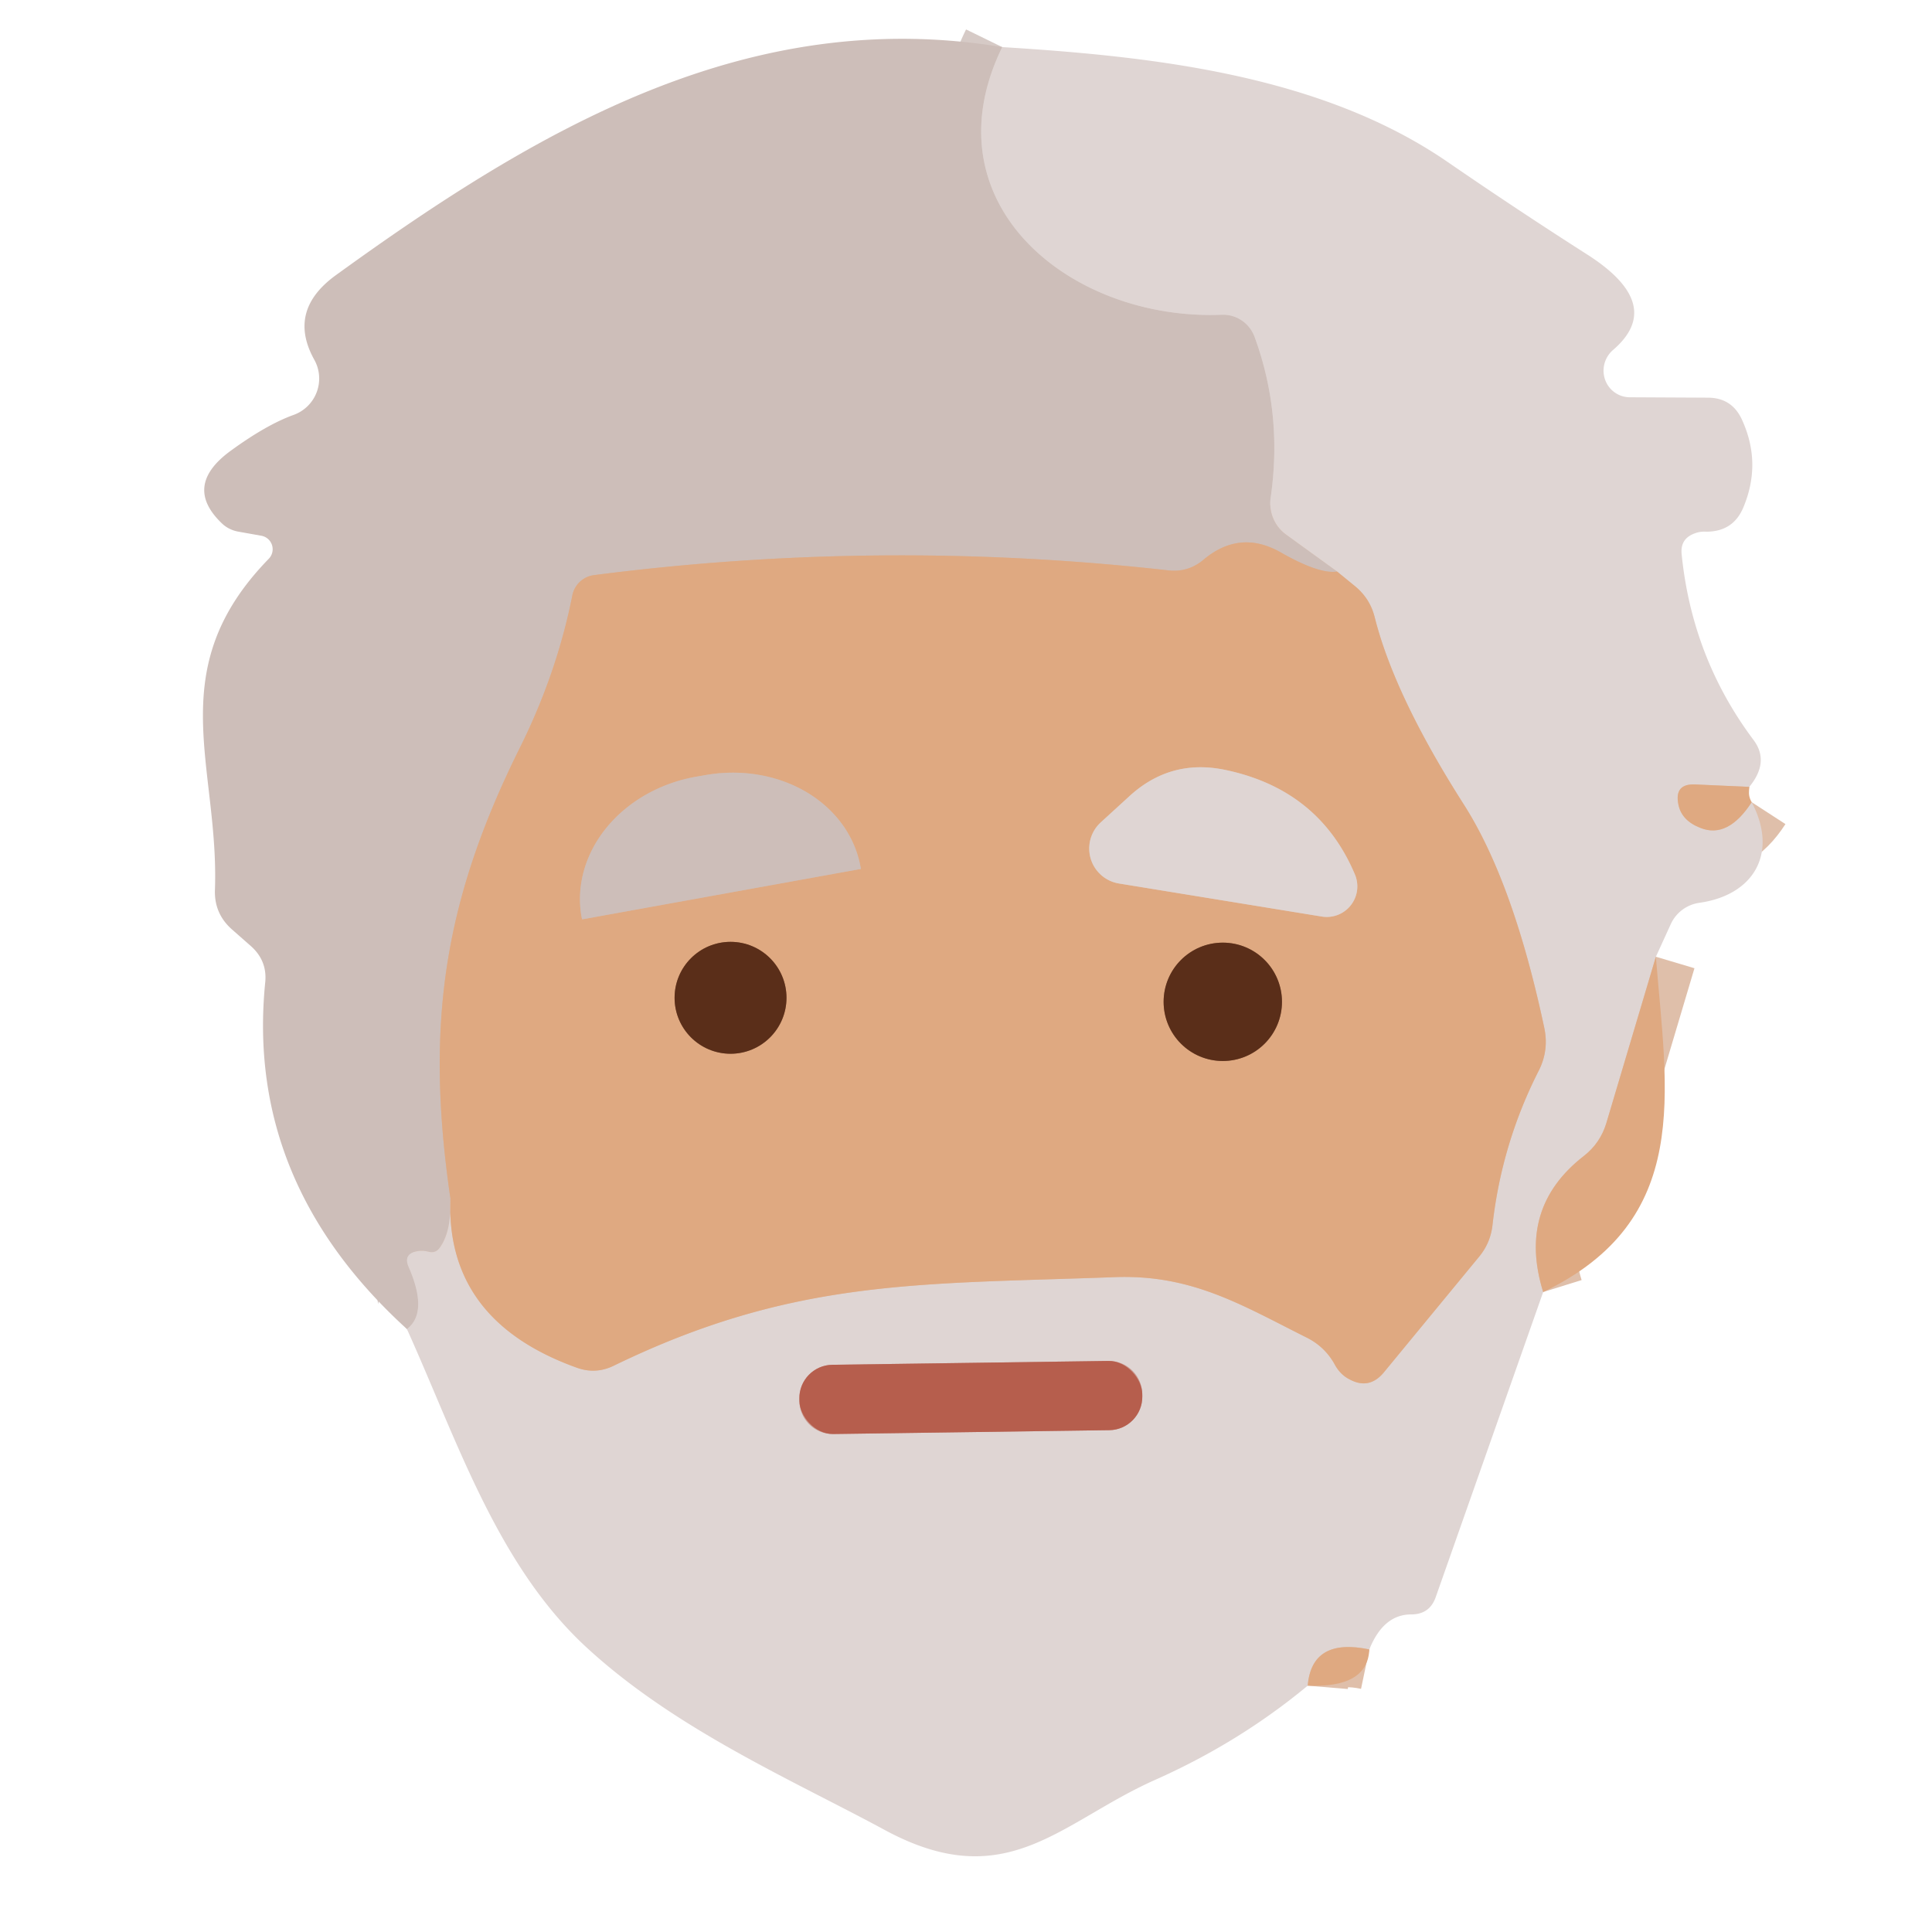
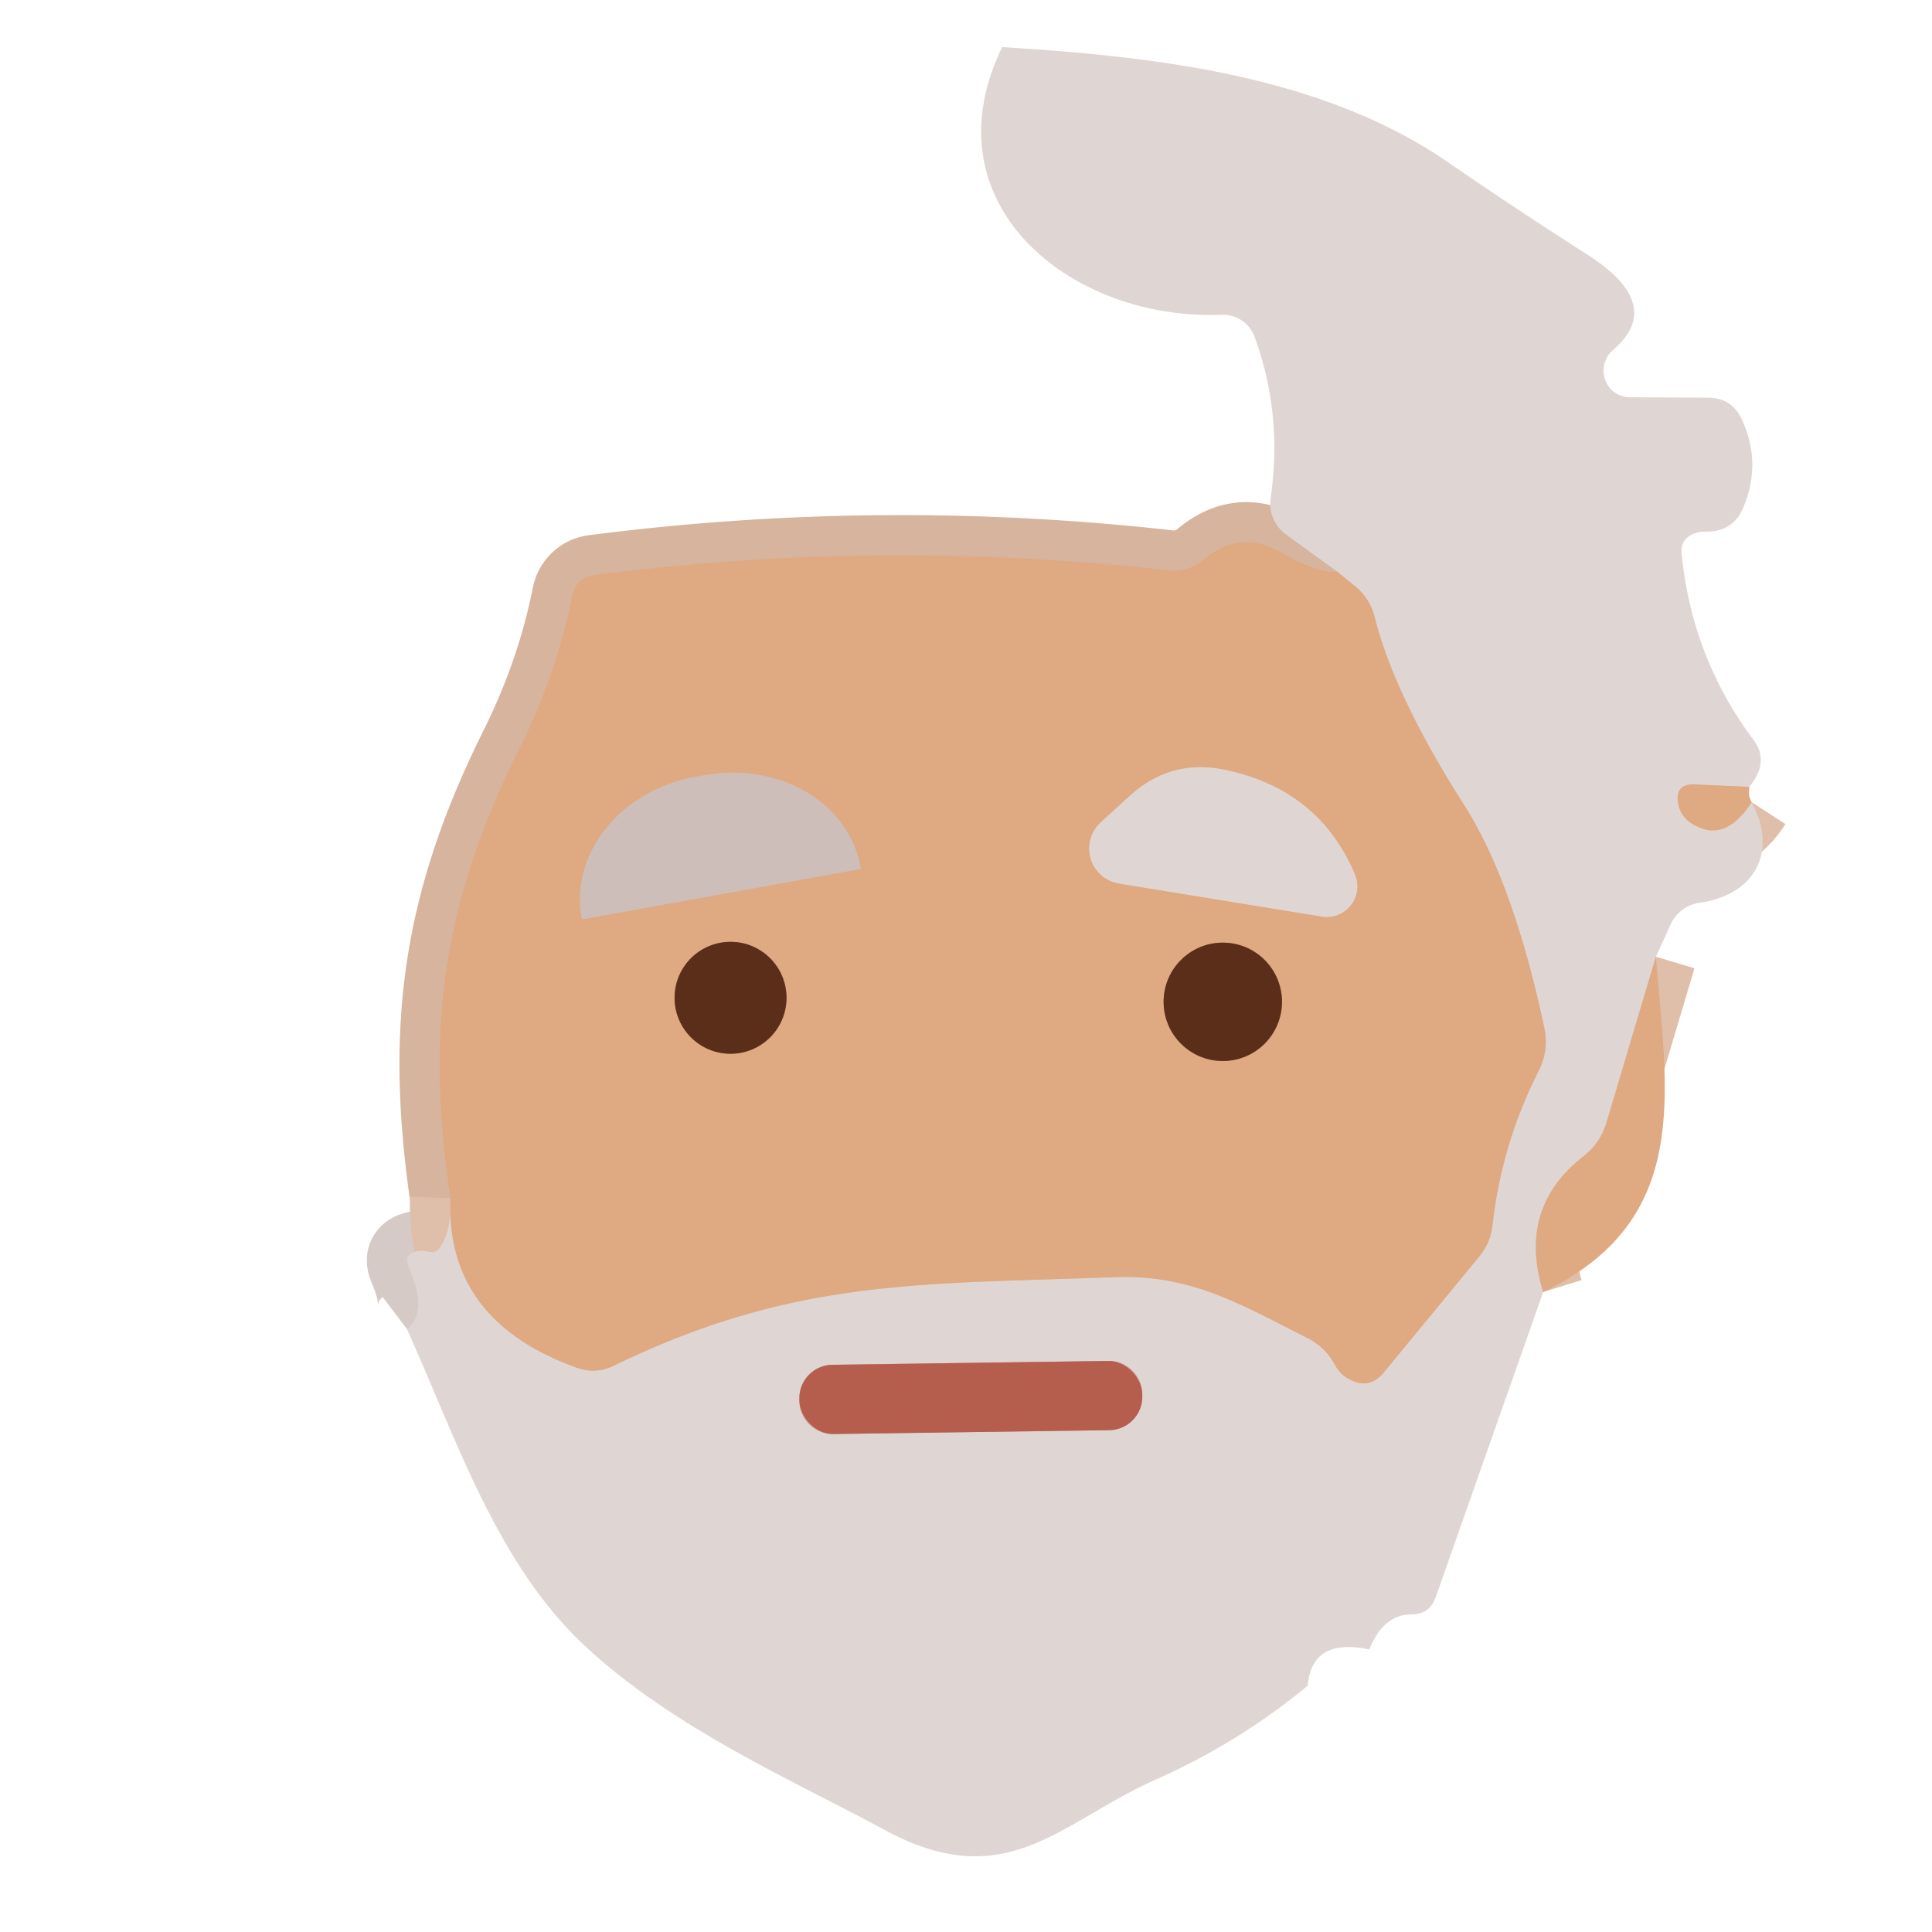
<svg xmlns="http://www.w3.org/2000/svg" version="1.1" viewBox="0.00 0.00 48.00 48.00">
  <g stroke-width="2.00" fill="none" stroke-linecap="butt">
-     <path stroke="#d6cac6" vector-effect="non-scaling-stroke" d="   M 24.90 1.17   C 23.01 5.04 26.57 7.97 30.35 7.82   A 0.84 0.83 78.6 0 1 31.17 8.37   Q 31.87 10.28 31.57 12.36   A 0.96 0.95 -67.8 0 0 31.95 13.28   L 33.22 14.20" />
    <path stroke="#d6b49d" vector-effect="non-scaling-stroke" d="   M 33.22 14.20   Q 32.78 14.27 31.83 13.73   Q 30.82 13.15 29.92 13.89   Q 29.53 14.23 29.02 14.17   Q 21.88 13.37 14.75 14.29   A 0.63 0.63 0.0 0 0 14.22 14.79   Q 13.84 16.71 12.93 18.55   C 11.02 22.38 10.56 25.46 11.19 29.77" />
    <path stroke="#d6cac6" vector-effect="non-scaling-stroke" d="   M 11.19 29.77   Q 11.22 30.62 10.91 31.02   Q 10.81 31.14 10.65 31.10   Q 10.49 31.06 10.35 31.09   Q 10.02 31.16 10.15 31.47   Q 10.65 32.61 10.11 33.02" />
    <path stroke="#dfbfaa" vector-effect="non-scaling-stroke" d="   M 43.46 19.55   L 42.13 19.49   Q 41.59 19.46 41.70 19.99   Q 41.78 20.39 42.25 20.57   Q 42.93 20.84 43.52 19.93" />
    <path stroke="#dfbfaa" vector-effect="non-scaling-stroke" d="   M 41.14 23.77   L 39.91 27.90   Q 39.76 28.40 39.35 28.72   Q 37.69 30.01 38.34 32.10" />
-     <path stroke="#dfbfaa" vector-effect="non-scaling-stroke" d="   M 34.02 40.98   Q 32.59 40.68 32.49 41.88" />
    <path stroke="#dfbfaa" vector-effect="non-scaling-stroke" d="   M 11.19 29.77   Q 11.07 32.81 14.33 33.98   Q 14.80 34.15 15.25 33.93   C 19.72 31.76 22.84 31.91 27.70 31.73   C 29.62 31.66 30.86 32.43 32.48 33.24   Q 32.91 33.46 33.15 33.88   Q 33.29 34.15 33.53 34.27   Q 34.01 34.53 34.37 34.11   L 36.75 31.22   Q 37.03 30.88 37.08 30.44   Q 37.31 28.40 38.24 26.58   Q 38.48 26.09 38.37 25.55   Q 37.60 21.92 36.37 19.99   Q 34.64 17.28 34.15 15.32   Q 34.03 14.86 33.66 14.56   L 33.22 14.20" />
    <path stroke="#cb9a90" vector-effect="non-scaling-stroke" d="   M 28.379 34.63   A 0.83 0.83 0.0 0 0 27.538 33.812   L 20.678 33.908   A 0.83 0.83 0.0 0 0 19.86 34.749   L 19.861 34.809   A 0.83 0.83 0.0 0 0 20.702 35.628   L 27.562 35.532   A 0.83 0.83 0.0 0 0 28.38 34.691   L 28.379 34.63" />
    <path stroke="#d6b49d" vector-effect="non-scaling-stroke" d="   M 14.47 22.84   L 21.38 21.59   A 0.01 0.01 0.0 0 0 21.39 21.58   L 21.38 21.54   A 3.40 2.93 -10.2 0 0 17.51 19.26   L 17.28 19.30   A 3.40 2.93 -10.2 0 0 14.45 22.79   L 14.46 22.83   A 0.01 0.01 0.0 0 0 14.47 22.84" />
    <path stroke="#dfbfaa" vector-effect="non-scaling-stroke" d="   M 28.05 19.79   L 27.35 20.43   A 0.88 0.88 0.0 0 0 27.80 21.95   L 32.83 22.77   A 0.76 0.76 0.0 0 0 33.66 21.72   Q 32.77 19.62 30.45 19.13   Q 29.08 18.84 28.05 19.79" />
    <path stroke="#9d6c4d" vector-effect="non-scaling-stroke" d="   M 19.54 24.79   A 1.39 1.39 0.0 0 0 18.15 23.40   A 1.39 1.39 0.0 0 0 16.76 24.79   A 1.39 1.39 0.0 0 0 18.15 26.18   A 1.39 1.39 0.0 0 0 19.54 24.79" />
    <path stroke="#9d6c4d" vector-effect="non-scaling-stroke" d="   M 31.85 24.89   A 1.47 1.47 0.0 0 0 30.38 23.42   A 1.47 1.47 0.0 0 0 28.91 24.89   A 1.47 1.47 0.0 0 0 30.38 26.36   A 1.47 1.47 0.0 0 0 31.85 24.89" />
  </g>
-   <path fill="#cdbeb9" d="   M 24.90 1.17   C 23.01 5.04 26.57 7.97 30.35 7.82   A 0.84 0.83 78.6 0 1 31.17 8.37   Q 31.87 10.28 31.57 12.36   A 0.96 0.95 -67.8 0 0 31.95 13.28   L 33.22 14.20   Q 32.78 14.27 31.83 13.73   Q 30.82 13.15 29.92 13.89   Q 29.53 14.23 29.02 14.17   Q 21.88 13.37 14.75 14.29   A 0.63 0.63 0.0 0 0 14.22 14.79   Q 13.84 16.71 12.93 18.55   C 11.02 22.38 10.56 25.46 11.19 29.77   Q 11.22 30.62 10.91 31.02   Q 10.81 31.14 10.65 31.10   Q 10.49 31.06 10.35 31.09   Q 10.02 31.16 10.15 31.47   Q 10.65 32.61 10.11 33.02   Q 6.09 29.36 6.59 24.40   Q 6.64 23.88 6.25 23.52   L 5.75 23.08   Q 5.32 22.69 5.34 22.11   C 5.45 19.02 3.99 16.64 6.68 13.88   A 0.34 0.34 0.0 0 0 6.49 13.31   L 5.93 13.21   A 0.81 0.75 -16.9 0 1 5.52 13.01   Q 4.55 12.09 5.69 11.23   Q 6.60 10.56 7.29 10.31   A 0.96 0.96 0.0 0 0 7.81 8.94   Q 7.13 7.72 8.34 6.84   C 13.38 3.19 18.60 0.13 24.90 1.17   Z" />
  <path fill="#dfd5d3" d="   M 24.90 1.17   C 28.61 1.40 32.80 1.85 35.96 4.02   Q 37.69 5.21 39.46 6.34   Q 41.38 7.58 40.07 8.70   A 0.67 0.66 -65.3 0 0 40.50 9.87   L 42.43 9.88   Q 43.03 9.88 43.28 10.43   Q 43.77 11.50 43.32 12.59   Q 43.07 13.21 42.39 13.21   Q 42.24 13.20 42.11 13.25   Q 41.74 13.38 41.78 13.77   Q 42.04 16.35 43.57 18.39   Q 43.97 18.93 43.46 19.55   L 42.13 19.49   Q 41.59 19.46 41.70 19.99   Q 41.78 20.39 42.25 20.57   Q 42.93 20.84 43.52 19.93   C 44.19 21.20 43.57 22.24 42.22 22.43   A 0.92 0.92 0.0 0 0 41.51 22.96   L 41.14 23.77   L 39.91 27.90   Q 39.76 28.40 39.35 28.72   Q 37.69 30.01 38.34 32.10   L 35.67 39.68   Q 35.52 40.11 35.06 40.11   Q 34.37 40.11 34.02 40.98   Q 32.59 40.68 32.49 41.88   Q 30.79 43.29 28.70 44.22   C 26.34 45.27 25.01 47.10 21.99 45.47   C 19.68 44.22 16.76 42.96 14.54 40.90   C 12.34 38.85 11.36 35.79 10.11 33.02   Q 10.65 32.61 10.15 31.47   Q 10.02 31.16 10.35 31.09   Q 10.49 31.06 10.65 31.10   Q 10.81 31.14 10.91 31.02   Q 11.22 30.62 11.19 29.77   Q 11.07 32.81 14.33 33.98   Q 14.80 34.15 15.25 33.93   C 19.72 31.76 22.84 31.91 27.70 31.73   C 29.62 31.66 30.86 32.43 32.48 33.24   Q 32.91 33.46 33.15 33.88   Q 33.29 34.15 33.53 34.27   Q 34.01 34.53 34.37 34.11   L 36.75 31.22   Q 37.03 30.88 37.08 30.44   Q 37.31 28.40 38.24 26.58   Q 38.48 26.09 38.37 25.55   Q 37.60 21.92 36.37 19.99   Q 34.64 17.28 34.15 15.32   Q 34.03 14.86 33.66 14.56   L 33.22 14.20   L 31.95 13.28   A 0.96 0.95 -67.8 0 1 31.57 12.36   Q 31.87 10.28 31.17 8.37   A 0.84 0.83 78.6 0 0 30.35 7.82   C 26.57 7.97 23.01 5.04 24.90 1.17   Z   M 28.379 34.63   A 0.83 0.83 0.0 0 0 27.538 33.812   L 20.678 33.908   A 0.83 0.83 0.0 0 0 19.86 34.749   L 19.861 34.809   A 0.83 0.83 0.0 0 0 20.702 35.628   L 27.562 35.532   A 0.83 0.83 0.0 0 0 28.38 34.691   L 28.379 34.63   Z" />
  <path fill="#dfa981" d="   M 33.22 14.20   L 33.66 14.56   Q 34.03 14.86 34.15 15.32   Q 34.64 17.28 36.37 19.99   Q 37.60 21.92 38.37 25.55   Q 38.48 26.09 38.24 26.58   Q 37.31 28.40 37.08 30.44   Q 37.03 30.88 36.75 31.22   L 34.37 34.11   Q 34.01 34.53 33.53 34.27   Q 33.29 34.15 33.15 33.88   Q 32.91 33.46 32.48 33.24   C 30.86 32.43 29.62 31.66 27.70 31.73   C 22.84 31.91 19.72 31.76 15.25 33.93   Q 14.80 34.15 14.33 33.98   Q 11.07 32.81 11.19 29.77   C 10.56 25.46 11.02 22.38 12.93 18.55   Q 13.84 16.71 14.22 14.79   A 0.63 0.63 0.0 0 1 14.75 14.29   Q 21.88 13.37 29.02 14.17   Q 29.53 14.23 29.92 13.89   Q 30.82 13.15 31.83 13.73   Q 32.78 14.27 33.22 14.20   Z   M 14.47 22.84   L 21.38 21.59   A 0.01 0.01 0.0 0 0 21.39 21.58   L 21.38 21.54   A 3.40 2.93 -10.2 0 0 17.51 19.26   L 17.28 19.30   A 3.40 2.93 -10.2 0 0 14.45 22.79   L 14.46 22.83   A 0.01 0.01 0.0 0 0 14.47 22.84   Z   M 28.05 19.79   L 27.35 20.43   A 0.88 0.88 0.0 0 0 27.80 21.95   L 32.83 22.77   A 0.76 0.76 0.0 0 0 33.66 21.72   Q 32.77 19.62 30.45 19.13   Q 29.08 18.84 28.05 19.79   Z   M 19.54 24.79   A 1.39 1.39 0.0 0 0 18.15 23.40   A 1.39 1.39 0.0 0 0 16.76 24.79   A 1.39 1.39 0.0 0 0 18.15 26.18   A 1.39 1.39 0.0 0 0 19.54 24.79   Z   M 31.85 24.89   A 1.47 1.47 0.0 0 0 30.38 23.42   A 1.47 1.47 0.0 0 0 28.91 24.89   A 1.47 1.47 0.0 0 0 30.38 26.36   A 1.47 1.47 0.0 0 0 31.85 24.89   Z" />
  <path fill="#cdbeb9" d="   M 14.47 22.84   A 0.01 0.01 0.0 0 1 14.46 22.83   L 14.45 22.79   A 3.40 2.93 -10.2 0 1 17.28 19.30   L 17.51 19.26   A 3.40 2.93 -10.2 0 1 21.38 21.54   L 21.39 21.58   A 0.01 0.01 0.0 0 1 21.38 21.59   L 14.47 22.84   Z" />
  <path fill="#dfd5d3" d="   M 30.45 19.13   Q 32.77 19.62 33.66 21.72   A 0.76 0.76 0.0 0 1 32.83 22.77   L 27.80 21.95   A 0.88 0.88 0.0 0 1 27.35 20.43   L 28.05 19.79   Q 29.08 18.84 30.45 19.13   Z" />
  <path fill="#dfa981" d="   M 43.46 19.55   Q 43.42 19.76 43.52 19.93   Q 42.93 20.84 42.25 20.57   Q 41.78 20.39 41.70 19.99   Q 41.59 19.46 42.13 19.49   L 43.46 19.55   Z" />
  <circle fill="#5a2e19" cx="18.15" cy="24.79" r="1.39" />
  <circle fill="#5a2e19" cx="30.38" cy="24.89" r="1.47" />
  <path fill="#dfa981" d="   M 41.14 23.77   C 41.41 27.15 42.06 30.31 38.34 32.10   Q 37.69 30.01 39.35 28.72   Q 39.76 28.40 39.91 27.90   L 41.14 23.77   Z" />
  <rect fill="#b65e4d" x="-4.26" y="-0.86" transform="translate(24.12,34.72) rotate(-0.8)" width="8.52" height="1.72" rx="0.83" />
-   <path fill="#dfa981" d="   M 34.02 40.98   Q 33.98 41.94 32.49 41.88   Q 32.59 40.68 34.02 40.98   Z" />
</svg>